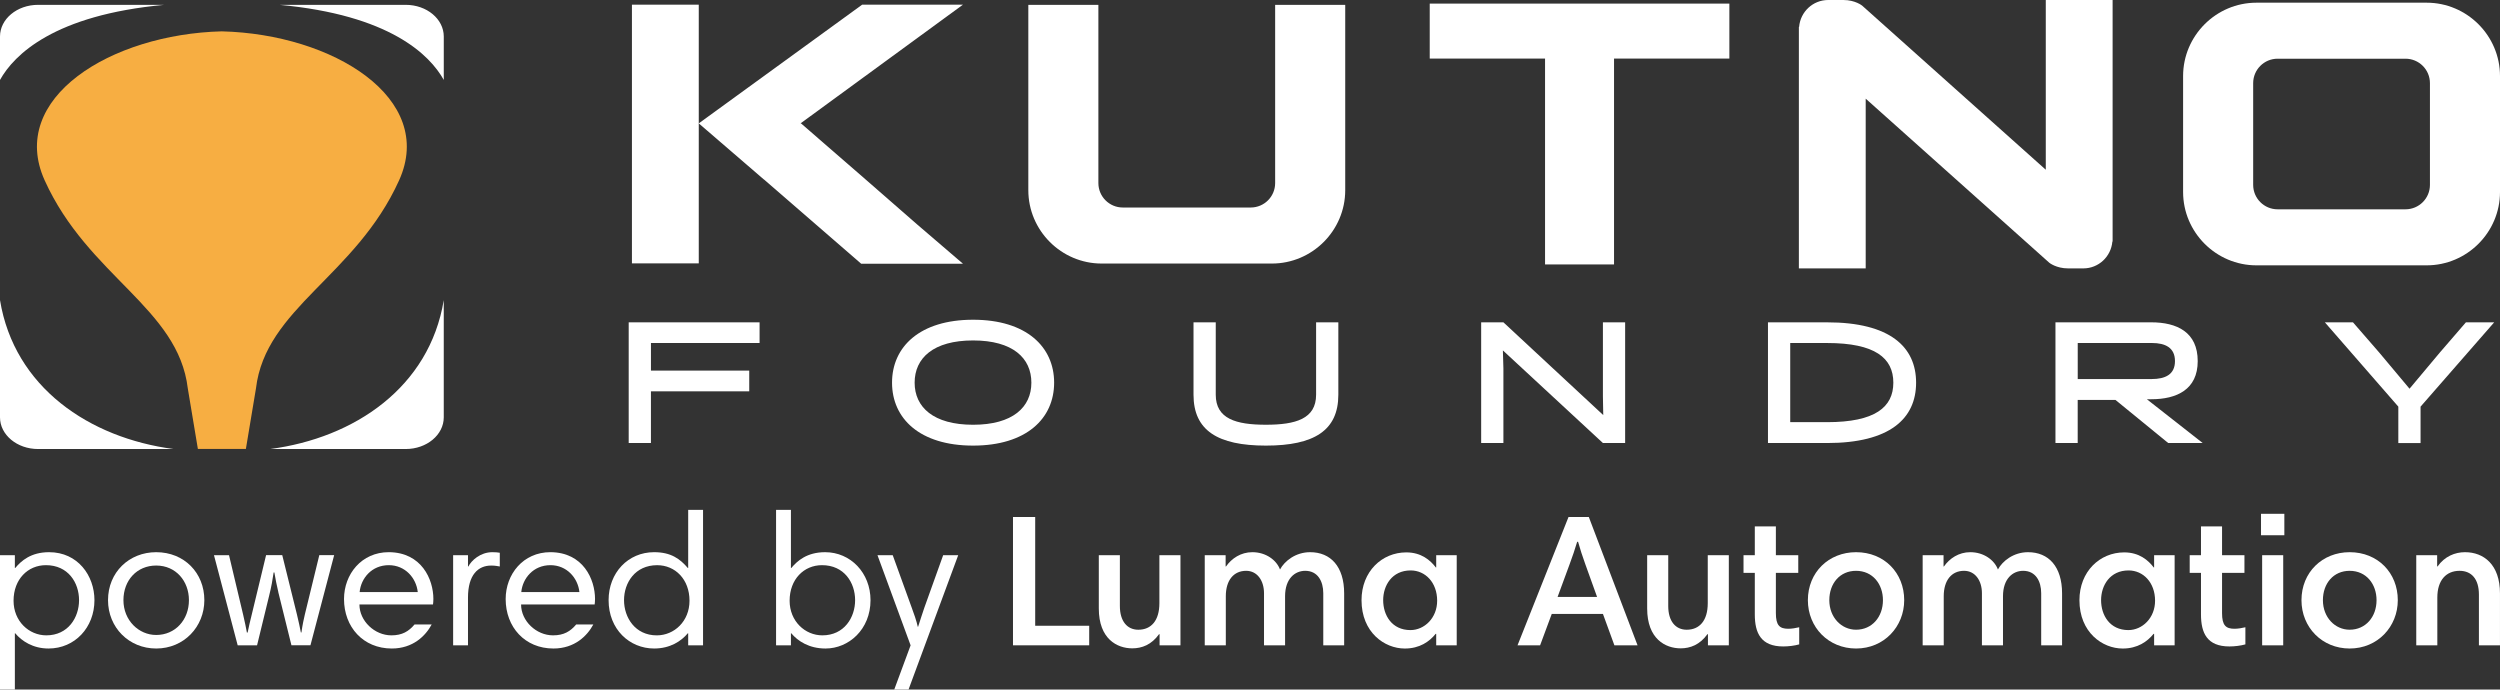
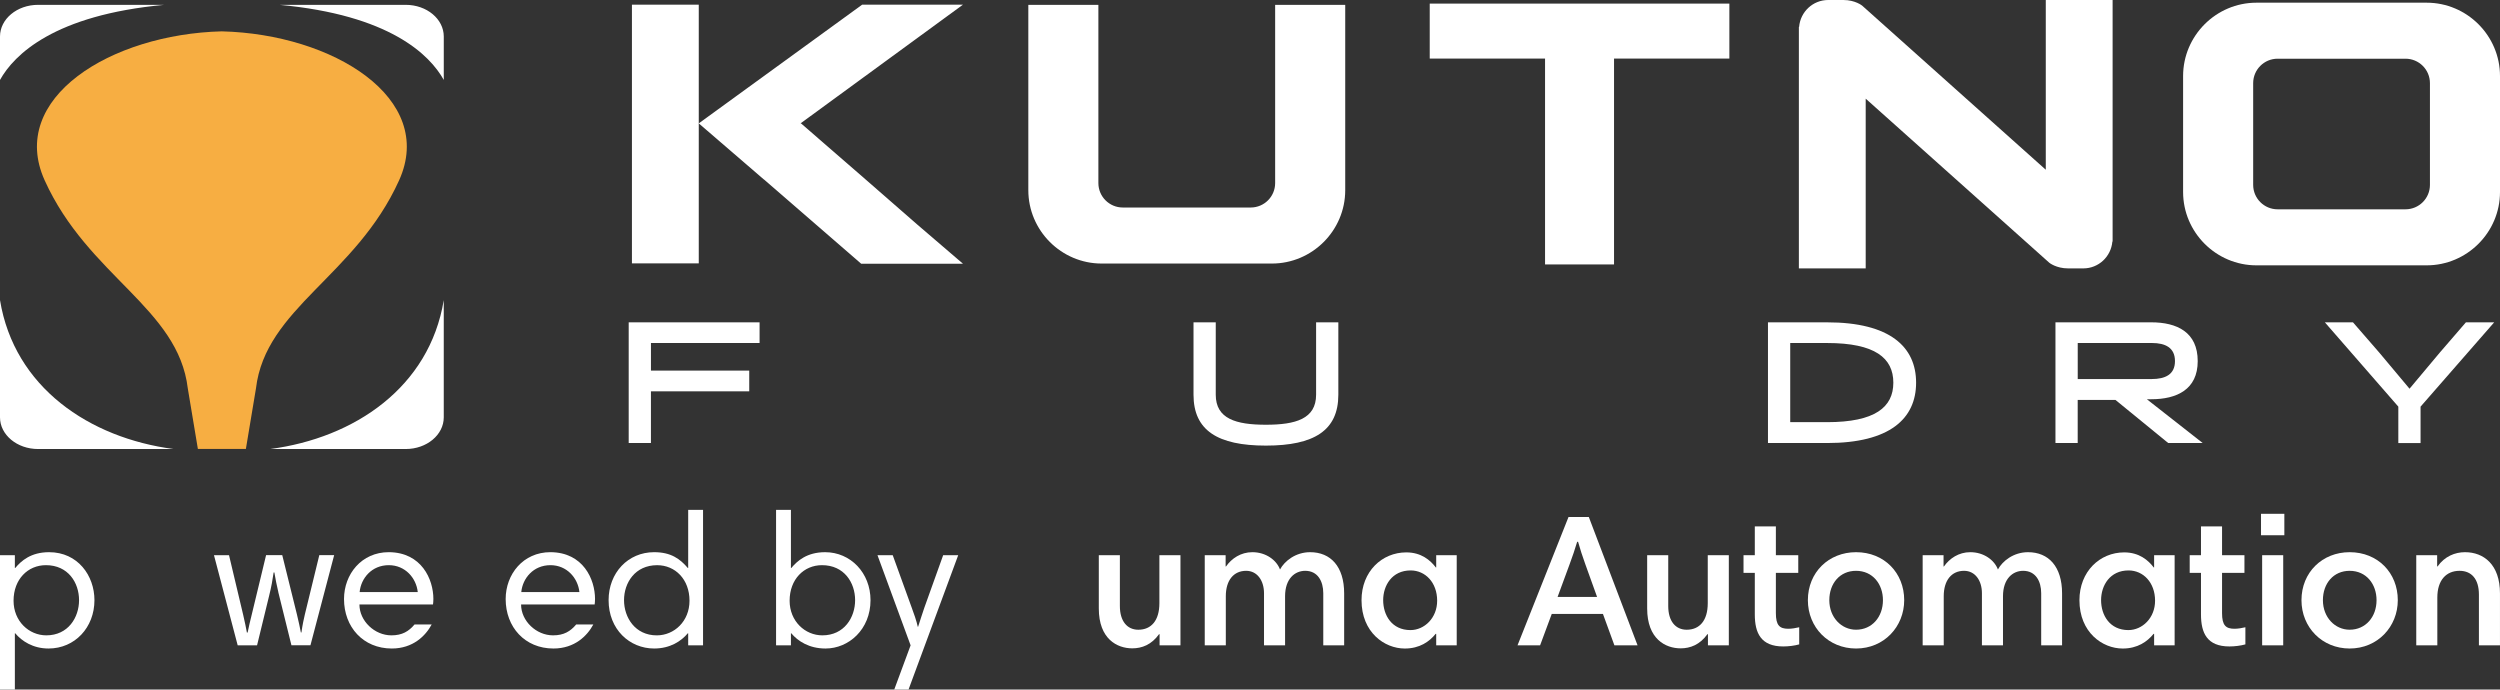
<svg xmlns="http://www.w3.org/2000/svg" id="Warstwa_2" data-name="Warstwa 2" viewBox="0 0 147.726 40.746">
  <rect x="0" y="0" width="147.726" height="40.746" fill="#333333" stroke="none" />
  <defs>
    <style>      .cls-1, .cls-2 {        fill: #fff;      }      .cls-3 {        fill: #f7ae42;      }      .cls-2 {        fill-rule: evenodd;      }    </style>
  </defs>
  <g id="Warstwa_1-2" data-name="Warstwa 1">
    <g>
      <g>
        <g>
          <path class="cls-1" d="M38.464,23.122v3.057h-1.314v-7.132h7.734v1.223h-6.419v1.63h5.808v1.223h-5.808Z" />
-           <path class="cls-1" d="M57.5,18.893c3.148,0,4.789,1.6,4.789,3.719s-1.64,3.719-4.789,3.719-4.789-1.6-4.789-3.719,1.64-3.719,4.789-3.719ZM57.5,25.099c2.344,0,3.444-1.039,3.444-2.486,0-1.457-1.1-2.496-3.444-2.496s-3.454,1.039-3.454,2.496c0,1.447,1.111,2.486,3.454,2.486Z" />
          <path class="cls-1" d="M77.769,19.046h1.314v4.279c0,2.109-1.426,3.006-4.279,3.006s-4.279-.897-4.279-3.006v-4.279h1.314v4.279c0,1.426,1.202,1.773,2.965,1.773,1.753,0,2.965-.346,2.965-1.773v-4.279Z" />
-           <path class="cls-1" d="M94.716,19.046h1.314v7.132h-1.314l-5.91-5.472.031,1.07v4.402h-1.314v-7.132h1.314l5.9,5.482-.02-1.1v-4.381Z" />
          <path class="cls-1" d="M104.47,26.179v-7.132h3.495c3.709,0,5.258,1.447,5.258,3.566s-1.549,3.566-5.258,3.566h-3.495ZM105.785,20.269v4.677h2.18c2.833,0,3.913-.886,3.913-2.333,0-1.457-1.08-2.344-3.913-2.344h-2.18Z" />
          <path class="cls-1" d="M121.458,19.046h5.655c1.528,0,2.751.581,2.751,2.293,0,1.681-1.243,2.252-2.741,2.252h-.265l3.301,2.588h-2.038l-3.118-2.547h-2.231v2.547h-1.314v-7.132ZM127.144,22.398c.795,0,1.376-.265,1.376-1.06s-.571-1.07-1.365-1.07h-4.381v2.13h4.371Z" />
          <path class="cls-1" d="M147.383,19.046l-4.351,4.983v2.15h-1.314v-2.15l-4.341-4.983h1.661l1.549,1.783,1.793,2.14,1.793-2.14,1.539-1.783h1.671Z" />
        </g>
        <path class="cls-1" d="M75.349.286v10.532c0,.798-.647,1.444-1.444,1.444h-7.557c-.798,0-1.444-.647-1.444-1.444V.286h-4.14v10.954c0,2.383,1.95,4.333,4.333,4.333h10.06c2.383,0,4.333-1.95,4.333-4.333V.286h-4.14Z" />
        <path class="cls-1" d="M120.886,0v10.03L110.038.335s-.408-.335-1.113-.335h-.896c-.906,0-1.642.698-1.718,1.584l-.015.008v14.268h3.949V5.83l10.848,9.695s.408.335,1.113.335h.896c.906,0,1.642-.698,1.718-1.584l.015-.008V0h-3.949Z" />
        <path class="cls-1" d="M143.393.159h-10.06c-2.383,0-4.333,1.95-4.333,4.333v6.854c0,2.383,1.95,4.333,4.333,4.333h10.06c2.383,0,4.333-1.95,4.333-4.333v-6.854c0-2.383-1.95-4.333-4.333-4.333ZM143.586,6.465v4.459c0,.798-.647,1.444-1.444,1.444h-7.557c-.798,0-1.444-.647-1.444-1.444v-6.011c0-.798.647-1.444,1.444-1.444h7.557c.798,0,1.444.647,1.444,1.444v1.551Z" />
        <polygon class="cls-1" points="41.29 3.587 41.29 .276 40.077 .276 37.341 .276 37.341 15.563 41.29 15.563 41.29 12.314 41.29 7.29 41.29 4.756 41.29 3.587" />
        <polygon class="cls-1" points="51.144 10.6 47.331 7.29 47.305 7.29 56.901 .276 50.945 .276 41.29 7.29 45.131 10.6 45.138 10.6 50.886 15.583 56.901 15.583 54.192 13.26 51.144 10.6" />
        <polygon class="cls-1" points="84.483 .213 84.483 3.461 91.298 3.461 91.298 15.626 95.374 15.626 95.374 3.461 102.189 3.461 102.189 .213 84.483 .213" />
        <g>
          <path class="cls-1" d="M9.712.286H2.249C1.007.286,0,1.124,0,2.157v2.566C.837,3.227,3.205.885,9.712.286Z" />
          <path class="cls-1" d="M0,17.738v6.924c0,1.033,1.007,1.871,2.249,1.871h8.008c-4.978-.653-9.412-3.648-10.256-8.796Z" />
          <path class="cls-1" d="M16.51.286h7.464c1.242,0,2.249.838,2.249,1.871v2.566c-.837-1.497-3.205-3.838-9.712-4.437Z" />
          <path class="cls-1" d="M26.222,17.738v6.924c0,1.033-1.007,1.871-2.249,1.871h-8.008c4.978-.653,9.412-3.648,10.256-8.796Z" />
        </g>
        <path class="cls-3" d="M13.111,1.852C6.535,2.018.446,5.808,2.639,10.656c2.57,5.681,7.893,7.534,8.459,12.302l.595,3.571h2.836l.595-3.571c.566-4.768,5.889-6.621,8.459-12.302,2.193-4.848-3.897-8.638-10.472-8.803Z" />
      </g>
      <g>
        <path class="cls-2" d="M0,32.807h.878v.756h.022c.356-.423.923-.934,2.001-.934,1.701,0,2.68,1.39,2.68,2.835,0,1.612-1.156,2.857-2.713,2.857-.912,0-1.579-.434-1.968-.9h-.022v3.324h-.878v-7.938ZM2.713,33.396c-1.067,0-1.912.834-1.912,2.101,0,1.212.912,2.046,1.935,2.046,1.29,0,1.935-1.056,1.935-2.079,0-1.034-.645-2.068-1.957-2.068Z" />
-         <path class="cls-2" d="M9.229,32.629c1.657,0,2.846,1.223,2.846,2.835,0,1.567-1.201,2.857-2.846,2.857-1.612,0-2.846-1.245-2.846-2.857,0-1.646,1.245-2.835,2.846-2.835ZM9.229,37.521c1.123,0,1.935-.889,1.935-2.057,0-1.123-.767-2.046-1.935-2.046-1.134,0-1.935.867-1.935,2.046,0,1.201.912,2.057,1.935,2.057Z" />
        <path class="cls-2" d="M16.446,34.986c-.1-.423-.167-.767-.233-1.157h-.044c-.056.389-.133.856-.267,1.379l-.712,2.924h-1.145l-1.401-5.326h.889l.834,3.513c.122.534.156.7.222,1.056h.044c.067-.345.156-.7.256-1.112l.834-3.458h.956l.867,3.502c.111.456.167.734.233,1.067h.033c.056-.411.145-.834.2-1.056l.856-3.513h.878l-1.401,5.326h-1.123l-.778-3.146Z" />
        <path class="cls-2" d="M25.608,35.398c0,.1-.011.267-.022.322h-4.347c0,.967.889,1.823,1.89,1.823.634,0,1.023-.233,1.368-.645h1.012c-.356.667-1.101,1.423-2.357,1.423-1.69,0-2.824-1.267-2.824-2.924,0-1.468,1.034-2.769,2.646-2.769,1.935.011,2.635,1.601,2.635,2.769ZM21.25,34.986h3.436c-.089-.834-.745-1.59-1.712-1.59-1.012,0-1.646.778-1.723,1.59Z" />
-         <path class="cls-2" d="M29.534,33.474c-.133-.022-.278-.055-.512-.055-.767,0-1.368.545-1.368,1.89v2.824h-.878v-5.326h.878v.667h.022c.178-.356.712-.845,1.412-.845.189,0,.322.011.445.033v.812Z" />
        <path class="cls-2" d="M35.16,35.398c0,.1-.011.267-.022.322h-4.347c0,.967.889,1.823,1.89,1.823.634,0,1.023-.233,1.368-.645h1.012c-.356.667-1.101,1.423-2.357,1.423-1.69,0-2.824-1.267-2.824-2.924,0-1.468,1.034-2.769,2.646-2.769,1.935.011,2.635,1.601,2.635,2.769ZM30.802,34.986h3.436c-.089-.834-.745-1.59-1.712-1.59-1.012,0-1.646.778-1.723,1.59Z" />
        <path class="cls-2" d="M41.543,38.133h-.878v-.712h-.022c-.389.467-1.045.9-1.99.9-1.445,0-2.691-1.123-2.691-2.857,0-1.612,1.145-2.835,2.691-2.835,1.001,0,1.534.4,1.99.934h.022v-3.436h.878v8.005ZM38.808,37.544c1.034,0,1.935-.834,1.935-2.046,0-1.267-.845-2.101-1.912-2.101-1.301,0-1.957,1.034-1.957,2.068,0,1.023.656,2.079,1.935,2.079Z" />
        <path class="cls-2" d="M45.858,30.127h.878v3.436h.022c.356-.423.923-.934,2.001-.934,1.501,0,2.68,1.223,2.68,2.835,0,1.734-1.29,2.857-2.657,2.857-.967,0-1.634-.434-2.024-.9h-.022v.712h-.878v-8.005ZM48.571,33.396c-1.067,0-1.912.834-1.912,2.101,0,1.212.912,2.046,1.935,2.046,1.29,0,1.935-1.056,1.935-2.079,0-1.034-.645-2.068-1.957-2.068Z" />
        <path class="cls-2" d="M53.686,40.746h-.845l.967-2.613-1.957-5.326h.901l1.123,3.102c.1.256.3.834.356,1.123h.022c.122-.378.233-.734.367-1.123l1.112-3.102h.889l-2.935,7.938Z" />
-         <path class="cls-2" d="M59.858,30.55h1.312v6.426h3.191v1.156h-4.503v-7.583Z" />
        <path class="cls-2" d="M69.754,38.133h-1.234v-.656h-.033c-.445.622-1.012.834-1.579.834-.901,0-1.979-.556-1.979-2.357v-3.146h1.245v3.002c0,.9.434,1.401,1.09,1.401.756,0,1.245-.534,1.245-1.568v-2.835h1.245v5.326Z" />
        <path class="cls-2" d="M71.189,32.807h1.234v.667h.022c.333-.478.878-.845,1.557-.845.812,0,1.434.478,1.634,1.023.267-.5.923-1.023,1.779-1.023,1.212,0,2.012.845,2.012,2.435v3.069h-1.234v-3.08c0-.7-.322-1.323-1.067-1.323-.612,0-1.19.467-1.19,1.501v2.902h-1.245v-3.08c0-.745-.4-1.323-1.056-1.323-.734,0-1.201.556-1.201,1.501v2.902h-1.245v-5.326Z" />
        <path class="cls-2" d="M86.078,38.133h-1.212v-.678h-.033c-.367.456-.945.867-1.823.867-1.201,0-2.557-.956-2.557-2.857,0-1.69,1.201-2.824,2.646-2.824.889,0,1.423.467,1.745.89h.022v-.723h1.212v5.326ZM83.343,37.232c.823,0,1.579-.712,1.579-1.735,0-1.078-.7-1.79-1.567-1.79-1.101,0-1.623.89-1.623,1.757,0,.889.512,1.768,1.612,1.768Z" />
        <path class="cls-2" d="M92.683,30.55h1.201l2.88,7.583h-1.368l-.678-1.857h-3.024l-.689,1.857h-1.334l3.013-7.583ZM92.038,35.275h2.335l-.7-1.946c-.156-.423-.311-.912-.423-1.312h-.055c-.122.411-.289.912-.445,1.323l-.712,1.935Z" />
        <path class="cls-2" d="M102.157,38.133h-1.234v-.656h-.033c-.445.622-1.012.834-1.579.834-.901,0-1.979-.556-1.979-2.357v-3.146h1.245v3.002c0,.9.434,1.401,1.09,1.401.756,0,1.245-.534,1.245-1.568v-2.835h1.245v5.326Z" />
        <path class="cls-2" d="M103.025,32.807h.667v-1.701h1.245v1.701h1.323v1.045h-1.323v2.379c0,.723.222.923.734.923.211,0,.456-.044.645-.089v1.012c-.278.078-.634.122-.945.122-1.323,0-1.679-.8-1.679-1.89v-2.457h-.667v-1.045Z" />
        <path class="cls-2" d="M109.674,32.629c1.668,0,2.846,1.223,2.846,2.835,0,1.567-1.19,2.857-2.846,2.857-1.623,0-2.846-1.245-2.846-2.857,0-1.646,1.234-2.835,2.846-2.835ZM109.674,37.21c.945,0,1.59-.756,1.59-1.745,0-.945-.6-1.735-1.59-1.735-.956,0-1.579.745-1.579,1.735,0,1.023.723,1.745,1.579,1.745Z" />
        <path class="cls-2" d="M113.611,32.807h1.234v.667h.022c.333-.478.878-.845,1.557-.845.812,0,1.434.478,1.634,1.023.267-.5.923-1.023,1.779-1.023,1.212,0,2.012.845,2.012,2.435v3.069h-1.234v-3.08c0-.7-.322-1.323-1.067-1.323-.612,0-1.19.467-1.19,1.501v2.902h-1.245v-3.08c0-.745-.4-1.323-1.056-1.323-.734,0-1.201.556-1.201,1.501v2.902h-1.245v-5.326Z" />
-         <path class="cls-2" d="M128.5,38.133h-1.212v-.678h-.033c-.367.456-.945.867-1.823.867-1.201,0-2.557-.956-2.557-2.857,0-1.69,1.201-2.824,2.646-2.824.889,0,1.423.467,1.745.89h.022v-.723h1.212v5.326ZM125.765,37.232c.823,0,1.579-.712,1.579-1.735,0-1.078-.7-1.79-1.567-1.79-1.101,0-1.623.89-1.623,1.757,0,.889.512,1.768,1.612,1.768Z" />
+         <path class="cls-2" d="M128.5,38.133h-1.212v-.678h-.033c-.367.456-.945.867-1.823.867-1.201,0-2.557-.956-2.557-2.857,0-1.69,1.201-2.824,2.646-2.824.889,0,1.423.467,1.745.89h.022v-.723h1.212ZM125.765,37.232c.823,0,1.579-.712,1.579-1.735,0-1.078-.7-1.79-1.567-1.79-1.101,0-1.623.89-1.623,1.757,0,.889.512,1.768,1.612,1.768Z" />
        <path class="cls-2" d="M129.39,32.807h.667v-1.701h1.245v1.701h1.323v1.045h-1.323v2.379c0,.723.222.923.734.923.211,0,.456-.044.645-.089v1.012c-.278.078-.634.122-.945.122-1.323,0-1.679-.8-1.679-1.89v-2.457h-.667v-1.045Z" />
        <path class="cls-2" d="M133.604,30.361h1.379v1.267h-1.379v-1.267ZM133.671,32.807h1.245v5.326h-1.245v-5.326Z" />
        <path class="cls-2" d="M138.841,32.629c1.668,0,2.846,1.223,2.846,2.835,0,1.567-1.19,2.857-2.846,2.857-1.623,0-2.846-1.245-2.846-2.857,0-1.646,1.234-2.835,2.846-2.835ZM138.841,37.21c.945,0,1.59-.756,1.59-1.745,0-.945-.6-1.735-1.59-1.735-.956,0-1.579.745-1.579,1.735,0,1.023.723,1.745,1.579,1.745Z" />
        <path class="cls-2" d="M142.778,32.807h1.234v.667h.022c.423-.6,1.034-.845,1.623-.845,1.101,0,2.068.723,2.068,2.435v3.069h-1.245v-3.002c0-.912-.434-1.401-1.145-1.401-.778,0-1.312.545-1.312,1.579v2.824h-1.245v-5.326Z" />
      </g>
    </g>
  </g>
</svg>